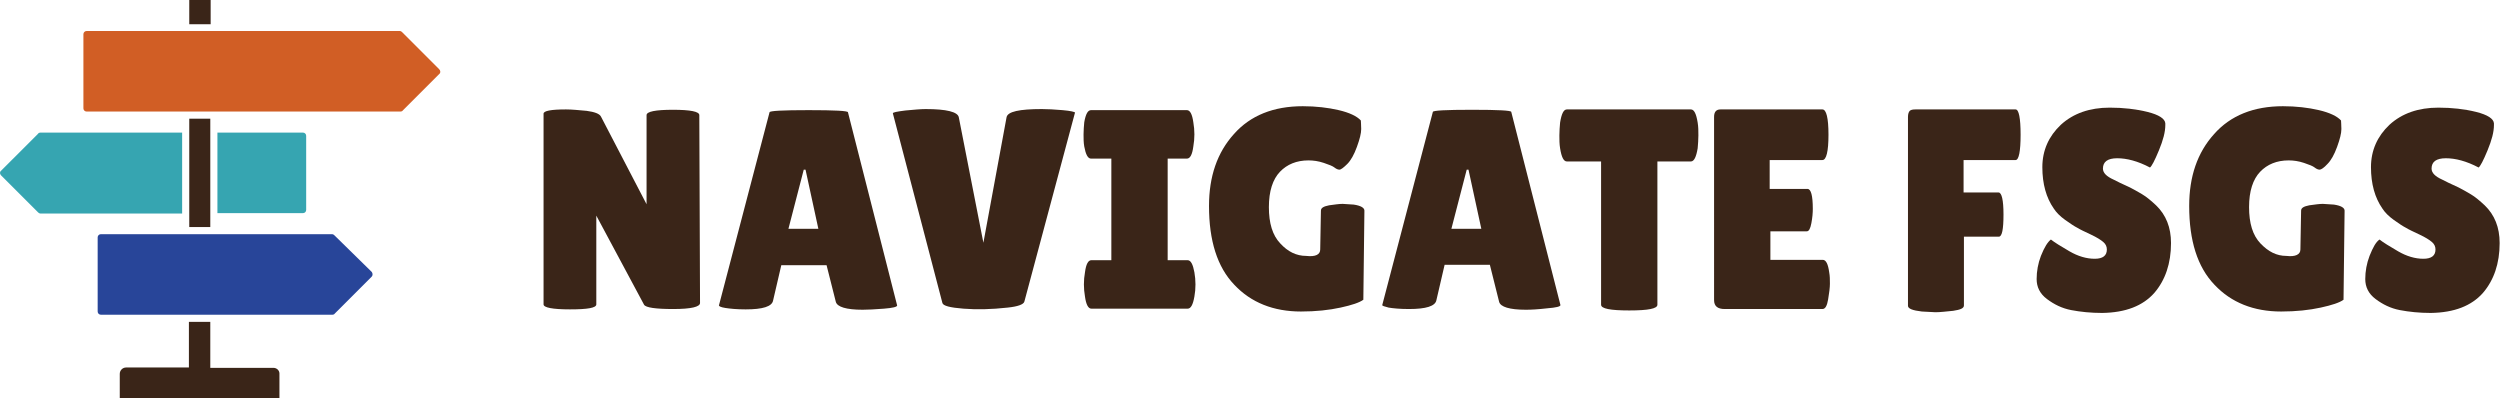
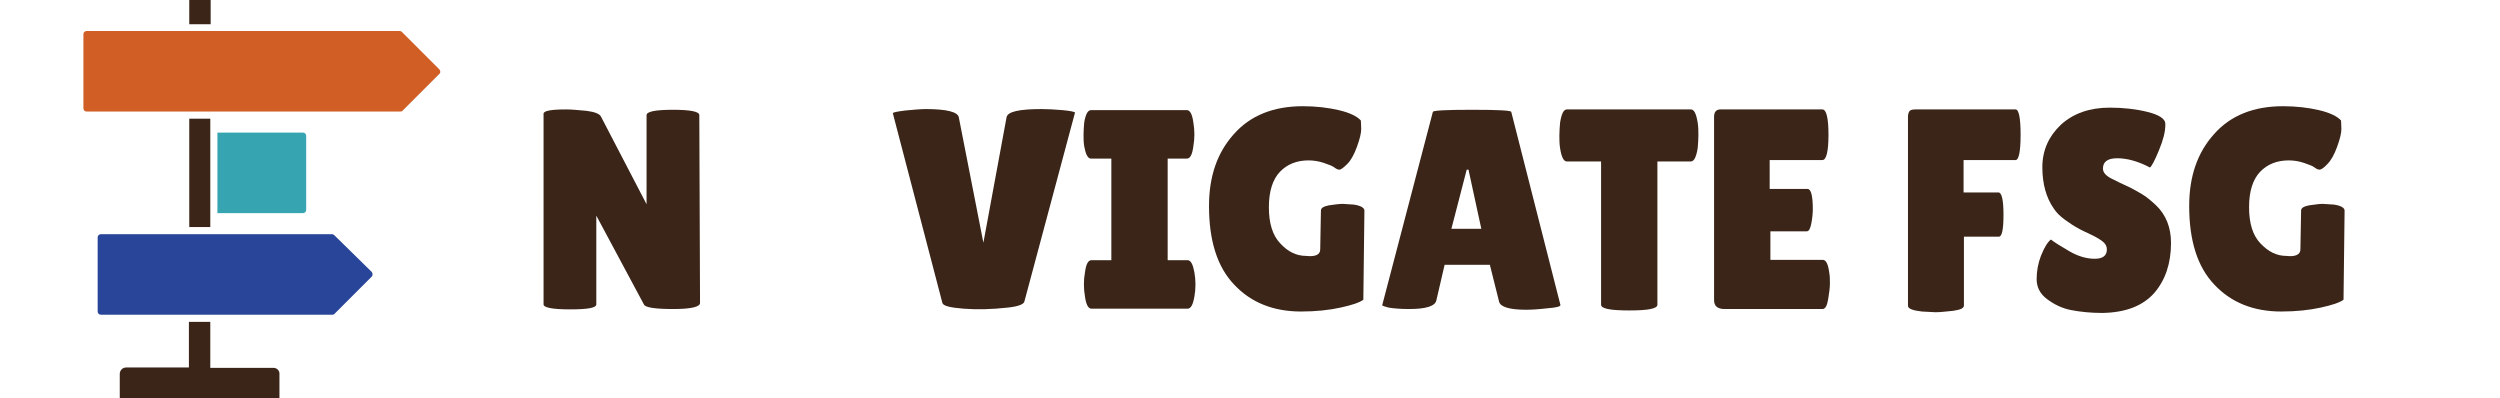
<svg xmlns="http://www.w3.org/2000/svg" xml:space="preserve" style="enable-background:new 0 0 701.4 111.8;" viewBox="0 0 701.4 111.8" y="0px" x="0px" id="Layer_1" version="1.1">
  <style type="text/css">
	.st0{fill:#3A2518;}
	.st1{fill:#D15E25;}
	.st2{fill:#284599;}
	.st3{fill:#36A5B1;}
</style>
  <g>
    <rect height="6.8" width="6" class="st0" x="53.1" />
    <polygon points="59,64.3 59,59.8 59,37.2 59,33.6 59,33.3 53.1,33.3 53.1,33.6 53.1,37.2 53.1,59.8 53.1,64.3    53.1,63.7 59,63.7" class="st0" />
    <path d="M123.2,19.4L112.8,9c-0.2-0.2-0.4-0.3-0.6-0.3H63.5h-4.5h-6h-4.5H24.3c-0.5,0-0.9,0.4-0.9,0.9v20.8   c0,0.5,0.4,0.9,0.9,0.9h24.4h4.5h6h4.5h48.7c0.2,0,0.5-0.1,0.6-0.3l10.4-10.4C123.6,20.3,123.6,19.8,123.2,19.4z" class="st1" />
    <path d="M93.8,66c-0.2-0.2-0.4-0.3-0.6-0.3H63.5h-4.5h-6h-4.5H28.3c-0.5,0-0.9,0.4-0.9,0.9v20.8c0,0.5,0.4,0.9,0.9,0.9   h20.3h4.5h6h4.5h29.7c0.2,0,0.5-0.1,0.6-0.3l10.4-10.4c0.3-0.3,0.3-0.9,0-1.3L93.8,66z" class="st2" />
-     <path d="M51.1,37.2H11.3c-0.2,0-0.5,0.1-0.6,0.3L0.3,47.9c-0.4,0.3-0.4,0.9,0,1.3l10.4,10.4c0.2,0.2,0.4,0.3,0.6,0.3   h39.8V37.2z" class="st3" />
    <path d="M85.9,58.9V38.1c0-0.5-0.4-0.9-0.9-0.9h-24v22.6h24C85.5,59.8,85.9,59.4,85.9,58.9z" class="st3" />
    <path d="M76.7,103.2H63.5h-4.5V90.3h-6v12.8h-4.5H35.4c-1,0-1.8,0.8-1.8,1.8v6.8h44.8V105   C78.5,104,77.7,103.2,76.7,103.2z" class="st0" />
  </g>
  <g>
    <path d="M196.4,85c0,1.1-2.5,1.7-7.5,1.7c-5,0-7.7-0.4-8.2-1.2l-13.4-25v24.9c0,1-2.5,1.4-7.4,1.4s-7.4-0.5-7.4-1.4   V31.9c0-0.8,2.1-1.2,6.3-1.2c1.6,0,3.6,0.2,5.8,0.4c2.2,0.3,3.6,0.8,4,1.6l12.8,24.6V32.3c0-1,2.5-1.5,7.4-1.5s7.4,0.5,7.4,1.5   L196.4,85L196.4,85z" class="st0" />
-     <path d="M242,86.9c-4.6,0-7.1-0.8-7.5-2.2l-2.6-10.3h-12.7l-2.3,9.9c-0.3,1.7-2.9,2.5-7.7,2.5c-2.6,0-4.4-0.2-5.7-0.4   s-1.8-0.5-1.8-0.7l14.2-54.2c0-0.4,3.6-0.6,11-0.6c7.3,0,11,0.2,11,0.6l13.8,54.2c0,0.4-1.2,0.7-3.7,0.9   C245.4,86.8,243.5,86.9,242,86.9z M221.2,64.2h8.4L226,47.6h-0.5L221.2,64.2z" class="st0" />
    <path d="M250.5,31.8c0-0.3,1.2-0.5,3.5-0.8c2.3-0.2,4.2-0.4,5.7-0.4c5.9,0,9,0.8,9.3,2.3l6.9,35.2l6.5-35.2   c0.3-1.6,3.6-2.3,9.9-2.3c1.5,0,3.5,0.1,5.8,0.3s3.5,0.5,3.5,0.7l-14.2,53c-0.2,0.8-1.8,1.4-4.7,1.7c-4.5,0.5-8.6,0.6-12.4,0.3   s-5.7-0.8-5.9-1.6L250.5,31.8z" class="st0" />
    <path d="M311.8,73V44.5h-5.7c-0.9,0-1.5-1.2-1.9-3.4c-0.2-1.1-0.2-2.3-0.2-3.4s0.1-2.3,0.2-3.4c0.4-2.3,1-3.4,1.9-3.4   H333c0.9,0,1.5,1.2,1.8,3.4c0.2,1.1,0.3,2.3,0.3,3.4s-0.1,2.3-0.3,3.4c-0.3,2.3-0.9,3.4-1.8,3.4h-5.4V73h5.6c0.9,0,1.5,1.2,1.9,3.4   c0.2,1.1,0.3,2.3,0.3,3.4c0,1.2-0.1,2.3-0.3,3.4c-0.4,2.3-1,3.4-1.9,3.4h-27c-0.9,0-1.5-1.2-1.8-3.4c-0.2-1.1-0.3-2.3-0.3-3.4   c0-1.2,0.1-2.3,0.3-3.4c0.3-2.3,0.9-3.4,1.8-3.4H311.8z" class="st0" />
    <path d="M370.4,70l0.2-10.9c0-0.8,0.8-1.2,2.3-1.5c1.5-0.2,2.8-0.4,3.8-0.4l3.1,0.2c2,0.3,3,0.9,3,1.7l-0.3,25   c-1.1,0.8-3.2,1.5-6.4,2.2c-3.2,0.7-6.9,1.1-11.1,1.1c-7.7,0-14-2.5-18.7-7.5c-4.8-5-7.1-12.4-7.1-22.1c0-8.3,2.3-15,7-20.2   c4.6-5.2,11.1-7.8,19.3-7.8c3.7,0,7.1,0.4,10.1,1.1s5.1,1.7,6.2,2.9c0,0.4,0.1,1.2,0.1,2.4s-0.4,2.8-1.2,5   c-0.8,2.2-1.7,3.8-2.7,4.8s-1.8,1.6-2.2,1.6s-0.9-0.2-1.4-0.6c-0.5-0.4-1.5-0.8-3-1.3c-1.5-0.5-2.9-0.7-4.3-0.7c-3.3,0-6,1.1-8,3.2   c-2,2.1-3.1,5.4-3.1,9.9c0,4.5,1,7.9,3.2,10.2c2.1,2.3,4.5,3.5,7.3,3.5C369.1,72.1,370.4,71.4,370.4,70z" class="st0" />
    <path d="M428.1,86.9c-4.6,0-7.1-0.8-7.5-2.2L418,74.3h-12.7l-2.3,9.9c-0.3,1.7-2.9,2.5-7.7,2.5c-2.6,0-4.5-0.2-5.7-0.4   c-1.2-0.3-1.8-0.5-1.8-0.7l14.2-54.2c0-0.4,3.6-0.6,11-0.6s11,0.2,11,0.6l13.8,54.2c0,0.4-1.2,0.7-3.7,0.9   C431.5,86.8,429.6,86.9,428.1,86.9z M407.2,64.2h8.4L412,47.6h-0.5L407.2,64.2z" class="st0" />
    <path d="M465,85.5c0,1.1-2.6,1.6-7.9,1.6s-7.9-0.5-7.9-1.6V45.3h-9.6c-0.9,0-1.5-1.2-1.9-3.7c-0.2-1.2-0.2-2.4-0.2-3.6   c0-1.2,0.1-2.4,0.2-3.6c0.4-2.5,1-3.7,1.9-3.7h34.8c0.9,0,1.5,1.2,1.9,3.7c0.2,1.2,0.2,2.4,0.2,3.6c0,1.2-0.1,2.4-0.2,3.6   c-0.4,2.4-1,3.7-1.9,3.7H465L465,85.5L465,85.5z" class="st0" />
    <path d="M507.1,53c1,0,1.5,1.9,1.5,5.6c0,1.1-0.1,2.4-0.4,4s-0.7,2.3-1.3,2.3h-10.2v8h14.7c0.9,0,1.5,1.2,1.8,3.5   c0.2,1,0.2,2.1,0.2,3.2s-0.2,2.6-0.5,4.4c-0.3,1.8-0.8,2.7-1.6,2.7h-27.4c-2,0-3-0.8-3-2.5V32.8c0-1.4,0.6-2.1,1.8-2.1h28.6   c1.1,0,1.7,2.4,1.7,7.1s-0.6,7.1-1.7,7.1h-14.8V53H507.1z" class="st0" />
    <path d="M565.5,30.7c0.9,0,1.4,2.4,1.4,7.1s-0.5,7.1-1.4,7.1h-14.6V54h9.8c0.9,0,1.4,2.1,1.4,6.2s-0.4,6.2-1.3,6.2   h-9.8v19.3c0,0.8-1,1.2-3,1.5c-2,0.2-3.7,0.4-5,0.4l-3.8-0.2c-2.6-0.3-3.9-0.8-3.9-1.6v-53c0-0.8,0.2-1.4,0.5-1.7   c0.3-0.3,0.9-0.4,1.6-0.4H565.5z" class="st0" />
    <path d="M575.4,67.2c1,0.8,2.8,1.9,5.2,3.3s4.8,2.1,7.1,2.1s3.4-0.9,3.4-2.6c0-0.8-0.3-1.5-1-2.1s-1.8-1.3-3.5-2.1   s-3-1.4-3.8-1.9c-0.8-0.4-2-1.2-3.4-2.2c-1.4-1-2.5-2.1-3.2-3.2c-2.1-3-3.2-6.9-3.2-11.6c0-4.7,1.8-8.7,5.2-11.9   c3.5-3.2,8.1-4.8,13.7-4.8c3.8,0,7.4,0.4,10.6,1.2c3.2,0.8,4.9,1.9,5,3.2c0,0.2,0,0.3,0,0.5c0,1.9-0.6,4.2-1.8,7.1s-2,4.4-2.5,4.8   c-3.4-1.8-6.5-2.6-9.2-2.6s-4,1-4,2.9c0,1.2,1,2.2,3,3.1c0.4,0.2,1,0.5,1.8,0.9c0.8,0.4,1.7,0.8,2.8,1.3c1,0.5,2.2,1.2,3.4,1.9   s2.5,1.8,3.9,3.1c2.8,2.7,4.2,6.2,4.2,10.6c0,5.7-1.6,10.4-4.7,14c-3.2,3.6-8,5.5-14.6,5.6c-3.2,0-6.1-0.3-8.7-0.8   s-4.8-1.6-6.8-3.1s-2.9-3.4-2.9-5.6c0-2.2,0.4-4.4,1.2-6.5C573.6,69.3,574.5,67.9,575.4,67.2z" class="st0" />
    <path d="M645.4,70l0.2-10.9c0-0.8,0.8-1.2,2.3-1.5c1.5-0.2,2.8-0.4,3.8-0.4l3.1,0.2c2,0.3,3,0.9,3,1.7l-0.3,25   c-1.1,0.8-3.2,1.5-6.4,2.2c-3.2,0.7-6.9,1.1-11.1,1.1c-7.7,0-14-2.5-18.7-7.5c-4.8-5-7.1-12.4-7.1-22.1c0-8.3,2.3-15,7-20.2   c4.6-5.2,11.1-7.8,19.3-7.8c3.7,0,7.1,0.4,10.1,1.1s5.1,1.7,6.2,2.9c0,0.4,0.1,1.2,0.1,2.4s-0.4,2.8-1.2,5   c-0.8,2.2-1.7,3.8-2.7,4.8c-1,1.1-1.8,1.6-2.2,1.6s-0.9-0.2-1.4-0.6c-0.5-0.4-1.5-0.8-3-1.3c-1.5-0.5-2.9-0.7-4.3-0.7   c-3.3,0-6,1.1-8,3.2c-2,2.1-3.1,5.4-3.1,9.9c0,4.5,1,7.9,3.2,10.2s4.5,3.5,7.3,3.5C644,72.1,645.4,71.4,645.4,70z" class="st0" />
-     <path d="M667.6,67.2c1,0.8,2.8,1.9,5.2,3.3s4.8,2.1,7.1,2.1s3.4-0.9,3.4-2.6c0-0.8-0.3-1.5-1-2.1s-1.8-1.3-3.5-2.1   s-3-1.4-3.8-1.9c-0.8-0.4-2-1.2-3.4-2.2c-1.4-1-2.5-2.1-3.2-3.2c-2.1-3-3.2-6.9-3.2-11.6c0-4.7,1.8-8.7,5.2-11.9   c3.5-3.2,8.1-4.8,13.7-4.8c3.8,0,7.4,0.4,10.6,1.2c3.2,0.8,4.9,1.9,5,3.2c0,0.2,0,0.3,0,0.5c0,1.9-0.6,4.2-1.8,7.1s-2,4.4-2.5,4.8   c-3.4-1.8-6.5-2.6-9.2-2.6s-4,1-4,2.9c0,1.2,1,2.2,3,3.1c0.4,0.2,1,0.5,1.8,0.9c0.8,0.4,1.7,0.8,2.8,1.3c1,0.5,2.2,1.2,3.4,1.9   s2.5,1.8,3.9,3.1c2.8,2.7,4.2,6.2,4.2,10.6c0,5.7-1.6,10.4-4.7,14c-3.2,3.6-8,5.5-14.6,5.6c-3.2,0-6.1-0.3-8.7-0.8   s-4.8-1.6-6.8-3.1s-2.9-3.4-2.9-5.6c0-2.2,0.4-4.4,1.2-6.5C665.8,69.3,666.6,67.9,667.6,67.2z" class="st0" />
  </g>
</svg>